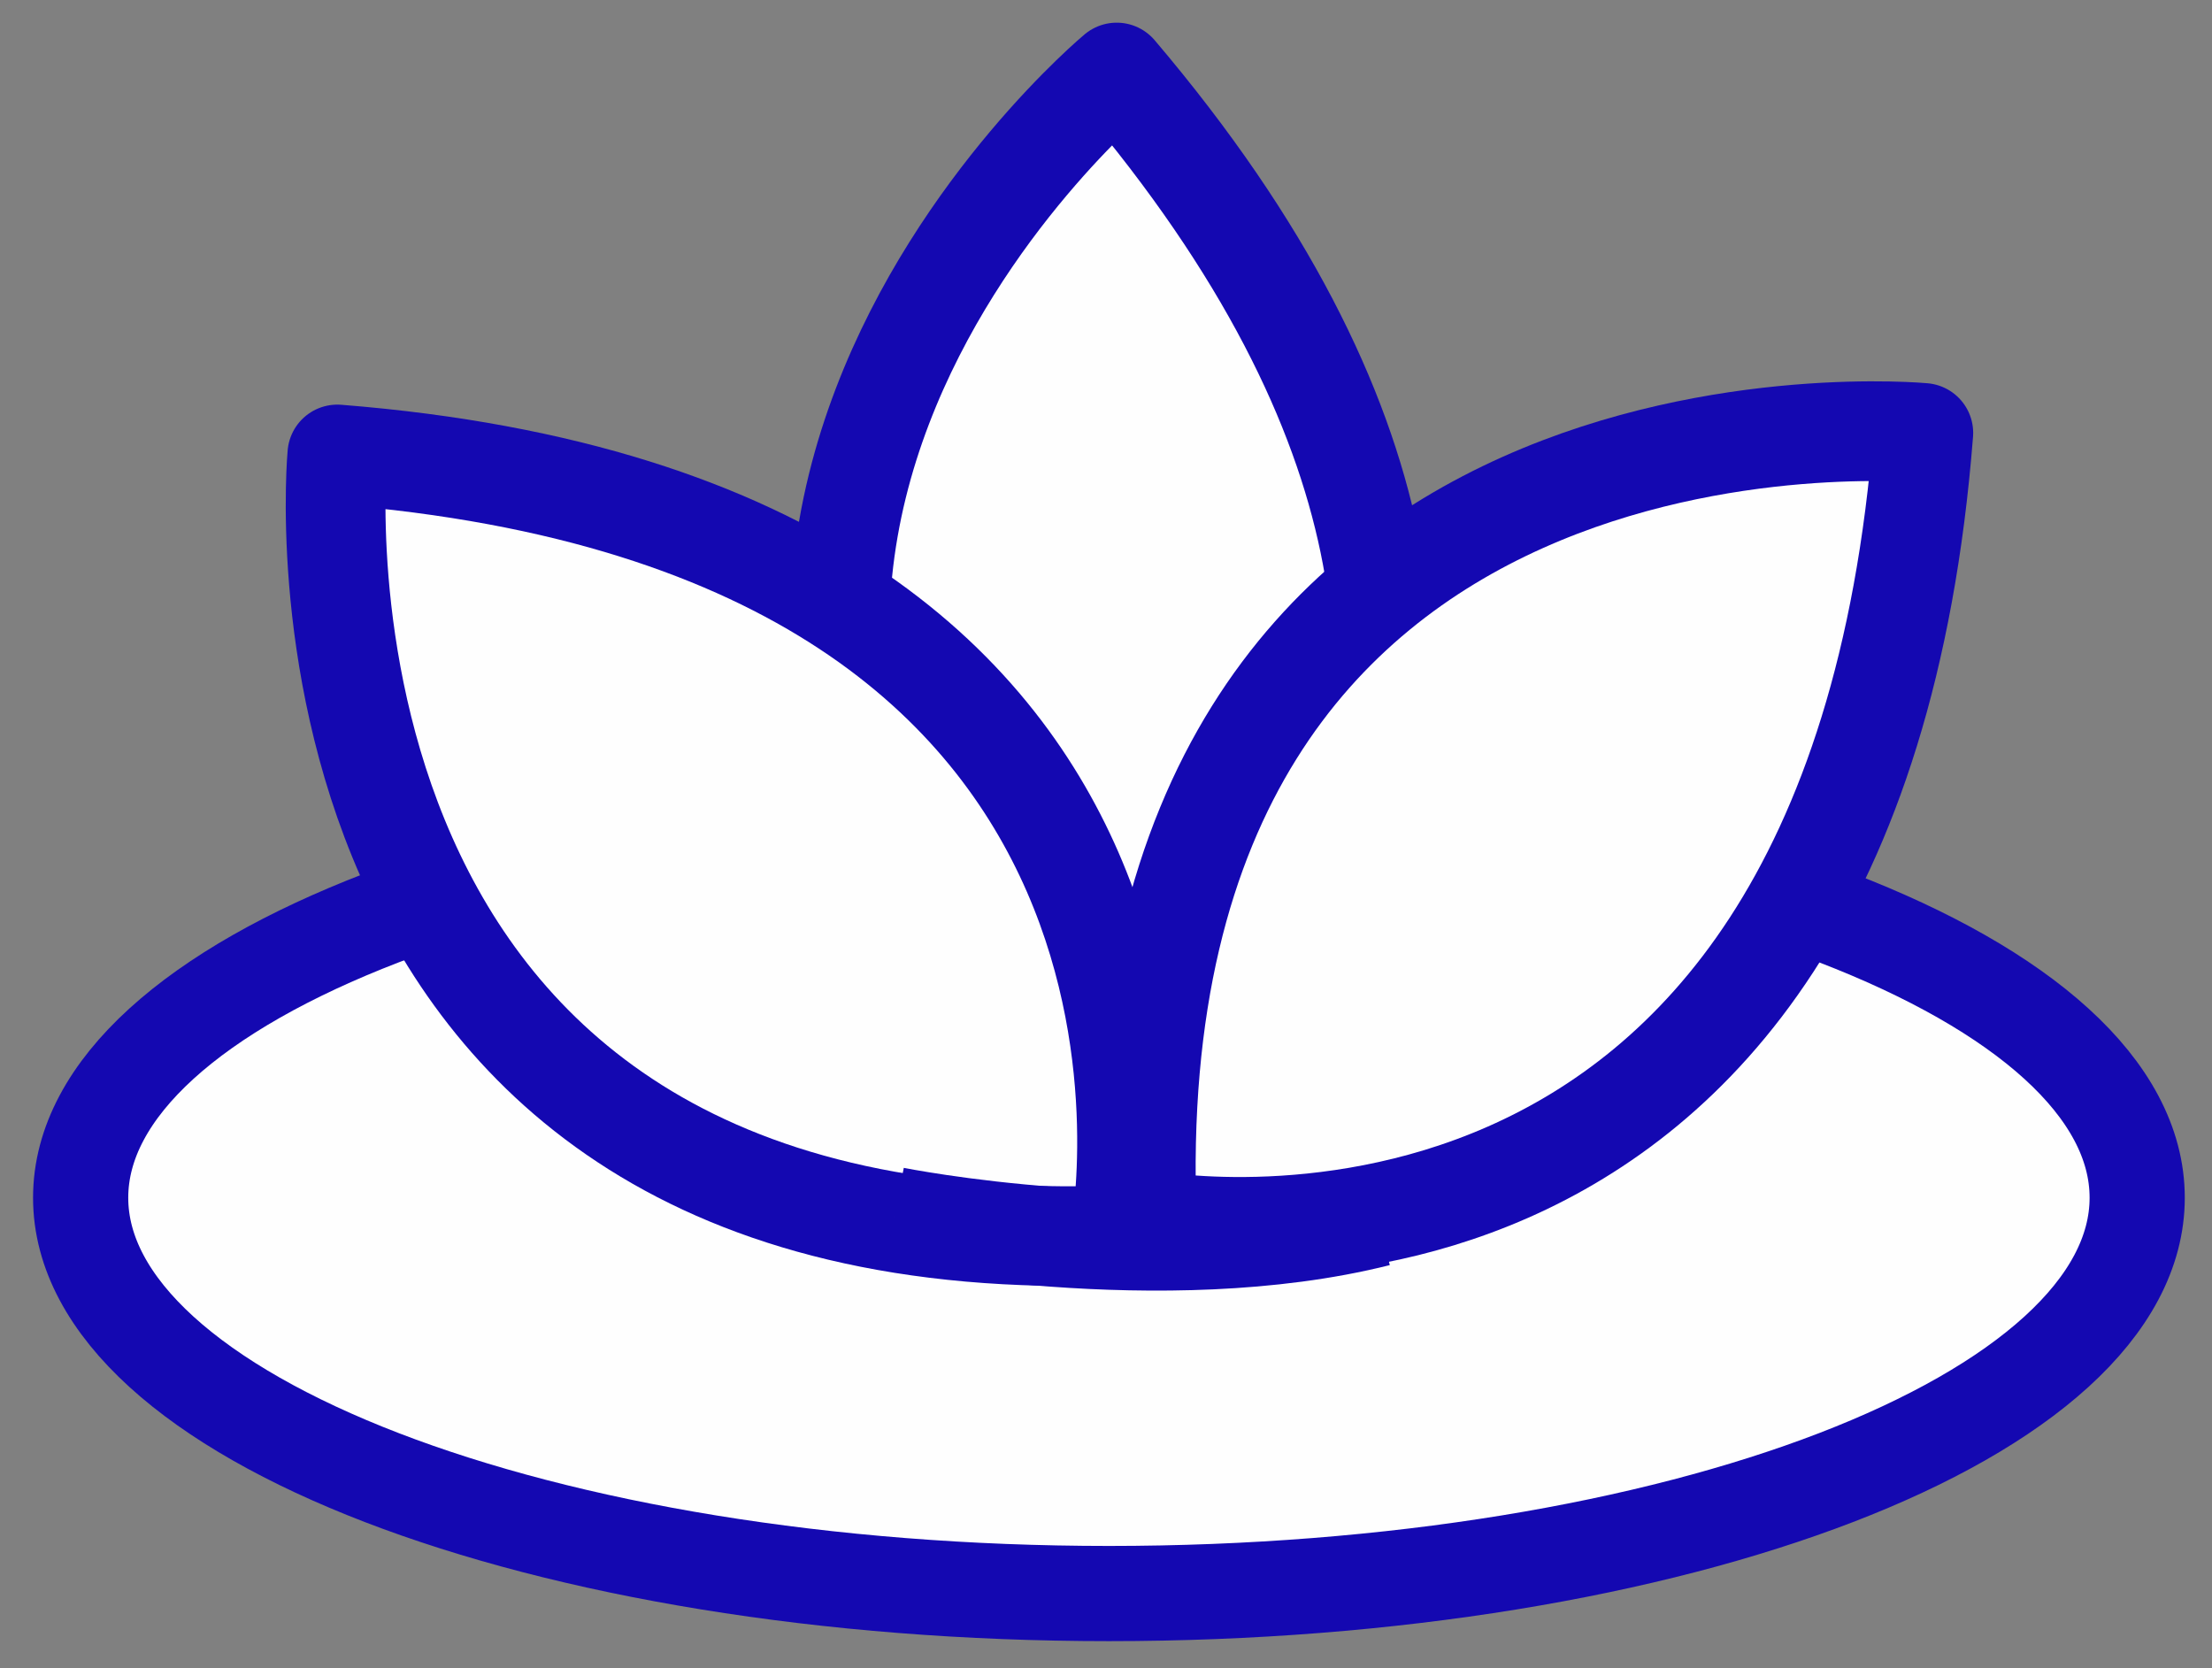
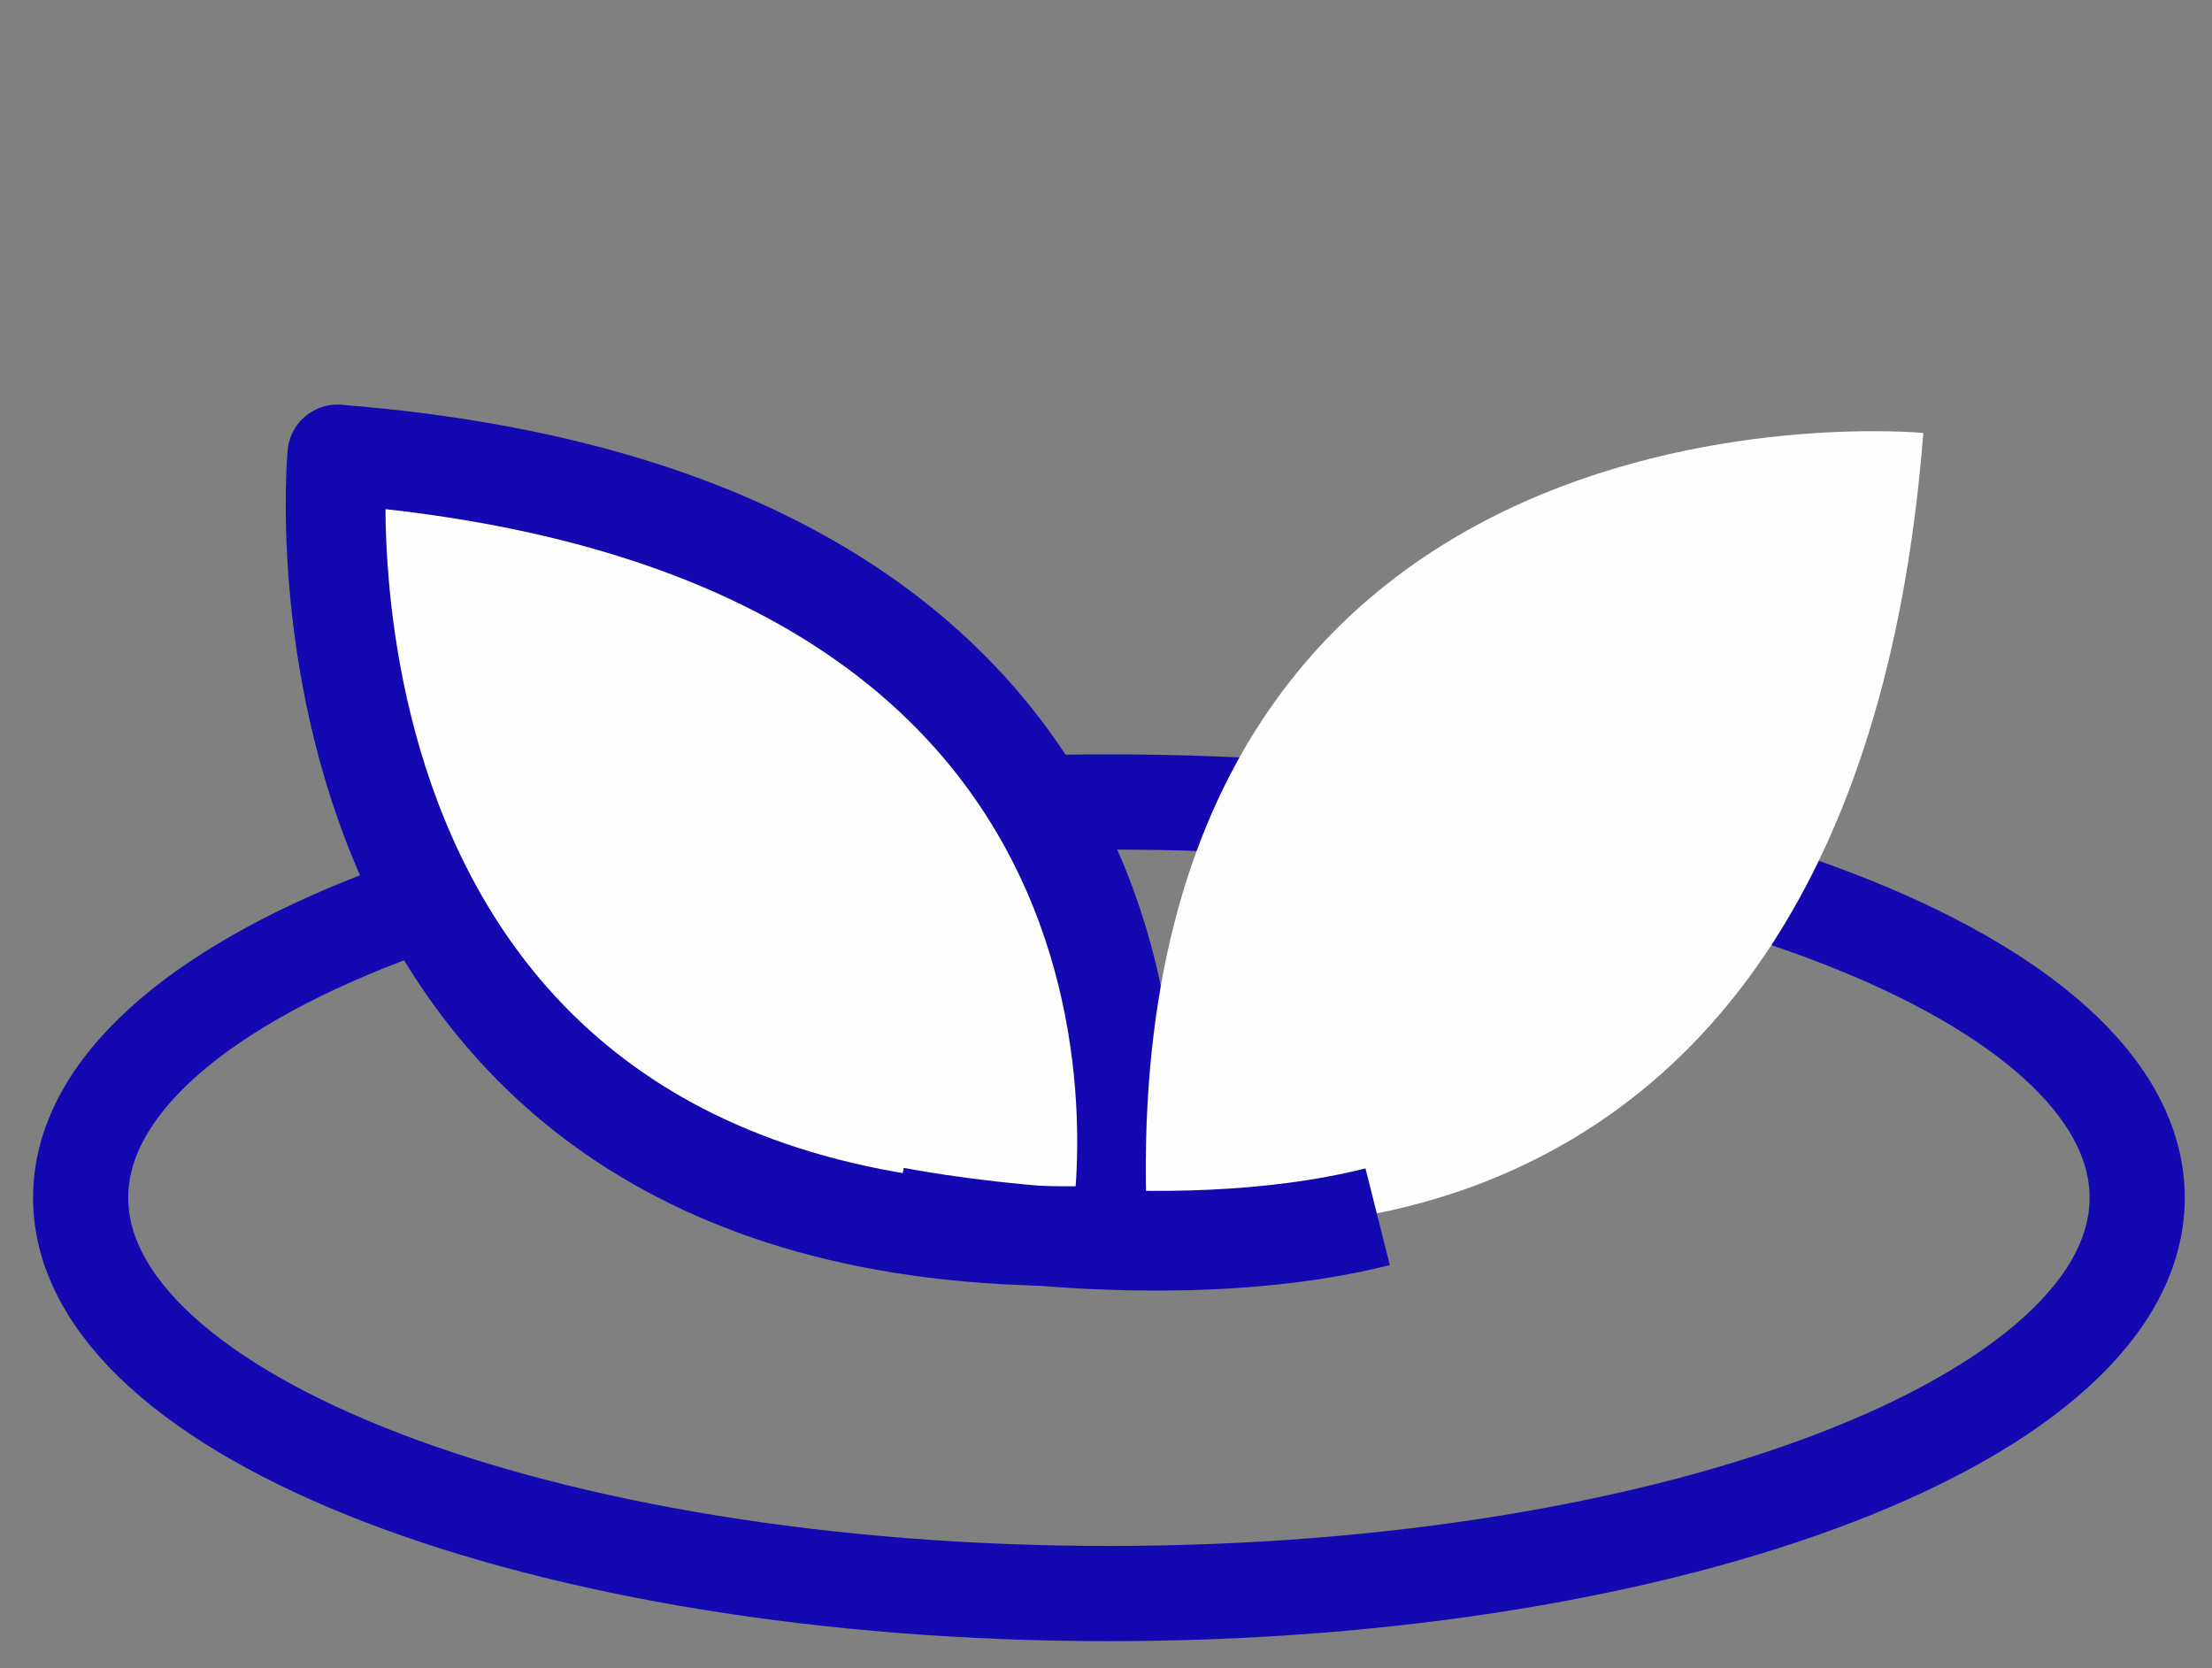
<svg xmlns="http://www.w3.org/2000/svg" width="61px" height="46px" viewBox="0 0 61 46" version="1.1">
  <rect x="0" y="0" width="61" height="46" fill="#808080" stroke="none" />
  <title>Group 21</title>
  <desc>Created with Sketch.</desc>
  <g id="Page-1" stroke="none" stroke-width="1" fill="none" fill-rule="evenodd">
    <g id="icones_commodites" transform="translate(-878, -799)">
      <g id="SAUNA" transform="translate(880, 801)">
        <g id="Group-21">
-           <path d="M56.937,31.027 C56.937,37.054 44.242,41.941 28.581,41.941 C12.92,41.941 0.224,37.054 0.224,31.027 C0.224,24.999 12.92,20.113 28.581,20.113 C44.242,20.113 56.937,24.999 56.937,31.027" id="Fill-1" fill="#FEFEFE" />
          <path d="M56.937,31.027 C56.937,37.054 44.242,41.941 28.581,41.941 C12.92,41.941 0.224,37.054 0.224,31.027 C0.224,24.999 12.92,20.113 28.581,20.113 C44.242,20.113 56.937,24.999 56.937,31.027 Z" id="Stroke-3" stroke="#1408B1" stroke-width="2.625" />
-           <path d="M28.795,-0 C28.795,-0 11.517,14.373 28.916,30.567 C28.916,30.567 45.269,19.392 28.795,-0" id="Fill-5" fill="#FEFEFE" />
-           <path d="M28.795,-0 C28.795,-0 11.517,14.373 28.916,30.567 C28.916,30.567 45.269,19.392 28.795,-0 Z" id="Stroke-7" stroke="#1408B1" stroke-width="2.75" stroke-linejoin="round" />
          <path d="M7.303,10.532 C7.303,10.532 5.198,32.979 28.891,32.059 C28.891,32.059 32.593,12.534 7.303,10.532" id="Fill-9" fill="#FEFEFE" />
          <path d="M7.303,10.532 C7.303,10.532 5.198,32.979 28.891,32.059 C28.891,32.059 32.593,12.534 7.303,10.532 Z" id="Stroke-11" stroke="#1408B1" stroke-width="2.75" stroke-linejoin="round" />
          <path d="M51.039,9.938 C51.039,9.938 28.711,7.822 29.624,31.64 C29.624,31.64 49.048,35.361 51.039,9.938" id="Fill-13" fill="#FEFEFE" />
-           <path d="M51.039,9.938 C51.039,9.938 28.711,7.822 29.624,31.64 C29.624,31.64 49.048,35.361 51.039,9.938 Z" id="Stroke-15" stroke="#1408B1" stroke-width="2.75" stroke-linejoin="round" />
          <g id="Group-20" transform="translate(22.419, 30.753)">
-             <path d="M0.234,0.798 C0.234,0.798 7.644,2.287 13.572,0.798" id="Fill-17" fill="#FEFEFE" />
            <path d="M0.234,0.798 C0.234,0.798 7.644,2.287 13.572,0.798" id="Stroke-19" stroke="#1408B1" stroke-width="2.75" stroke-linejoin="round" />
          </g>
        </g>
      </g>
    </g>
  </g>
</svg>